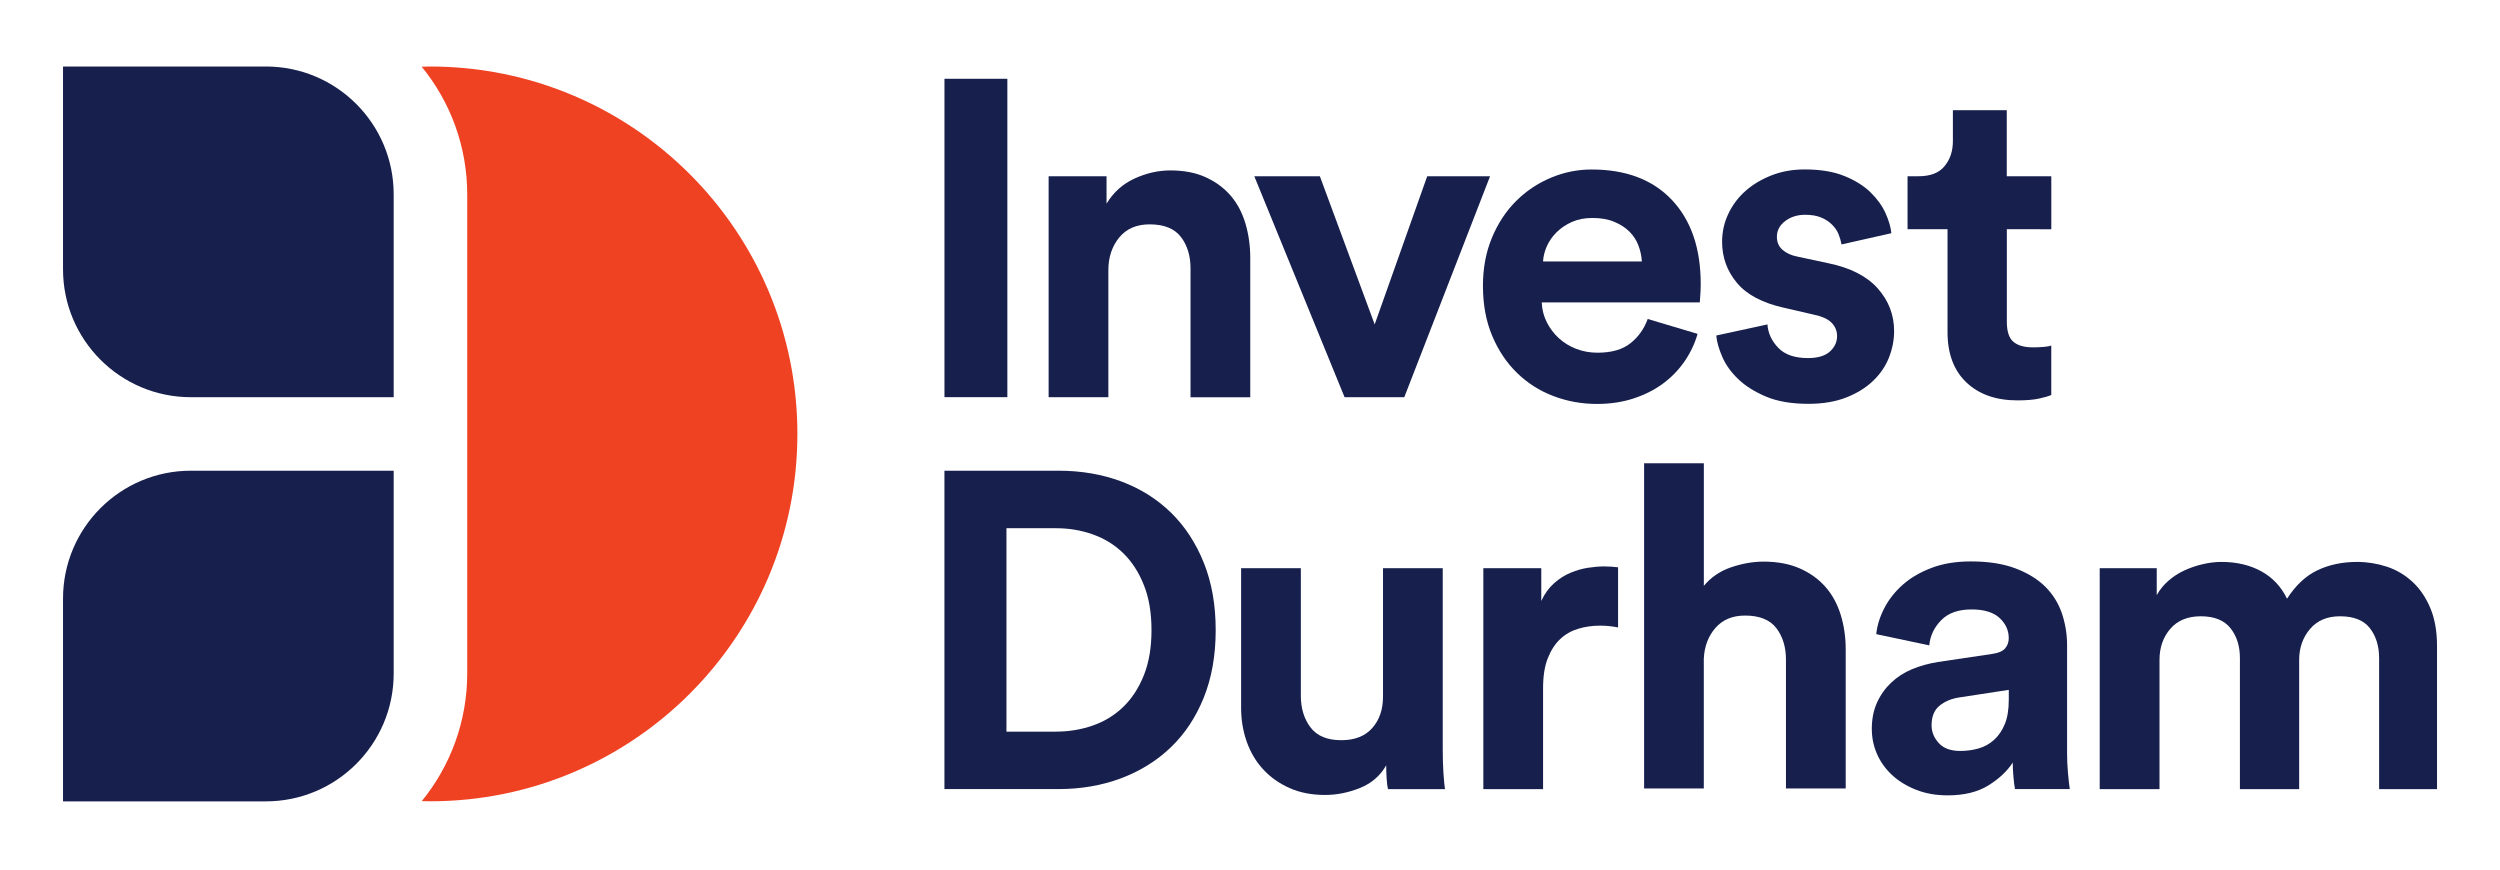
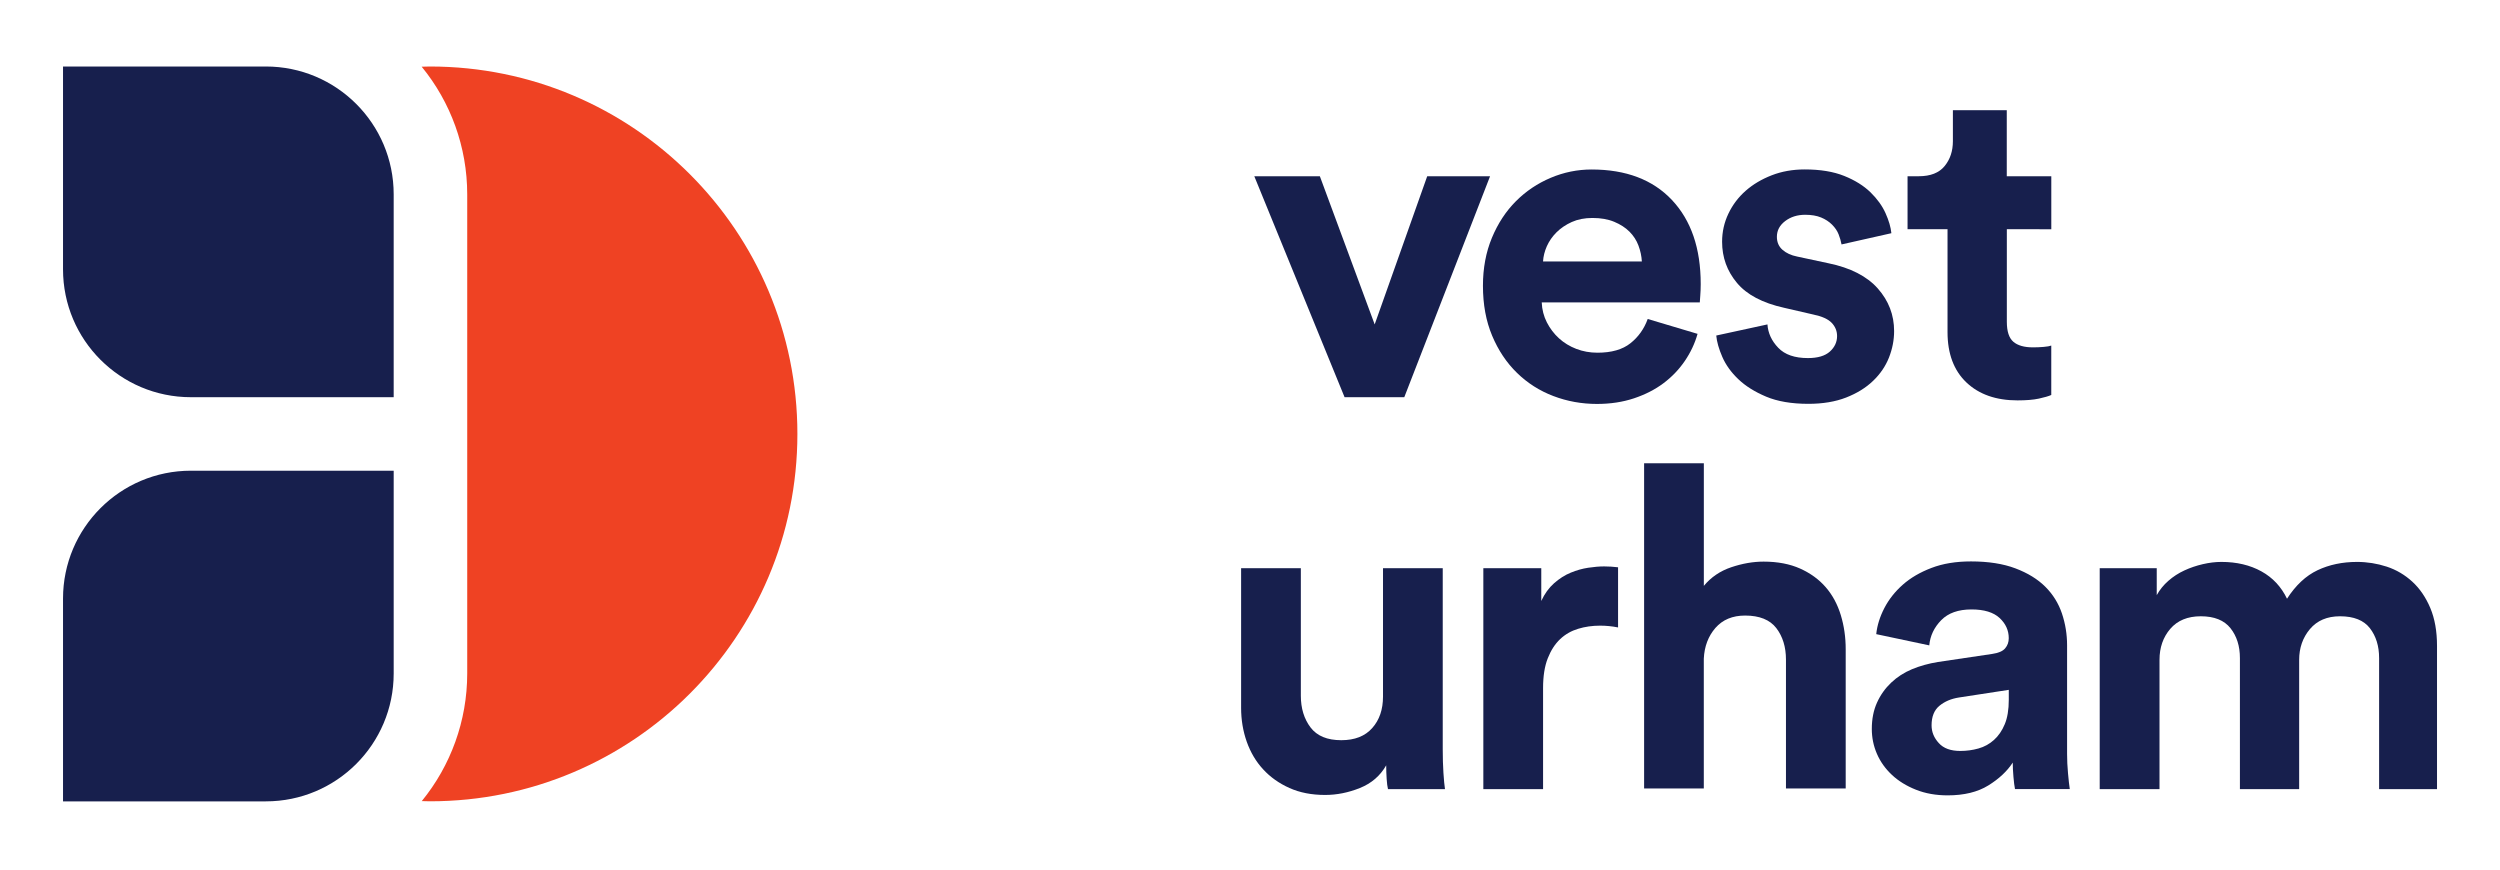
<svg xmlns="http://www.w3.org/2000/svg" version="1.1" id="Layer_1" x="0px" y="0px" viewBox="0 0 768 267.16" style="enable-background:new 0 0 768 267.16;" xml:space="preserve">
  <style type="text/css">
	.st0{fill:#EF4223;}
	.st1{fill:#171F4D;}
</style>
  <g>
    <path class="st0" d="M132.08,20.43c-0.85,0-1.69,0.04-2.54,0.06c8.9,10.88,13.99,24.65,13.99,39.22v147.2   c0,14.55-5.08,28.3-13.96,39.19c0.84,0.02,1.67,0.06,2.52,0.06c62.33,0,112.87-50.53,112.87-112.86S194.42,20.43,132.08,20.43" />
    <path class="st1" d="M120.94,122.02h-62.3c-21.69,0-39.28-17.59-39.28-39.29v-62.3h62.3c21.7,0,39.28,17.59,39.28,39.27V122.02z    M58.64,144.6c-21.69,0-39.28,17.59-39.28,39.28v62.3h62.3c21.7,0,39.28-17.59,39.28-39.28v-62.3H58.64z" />
-     <rect x="290.14" y="24.2" class="st1" width="19.32" height="97.81" />
-     <path class="st1" d="M340.49,122.01h-18.35V54.14h17.79v8.42c2.12-3.49,4.99-6.07,8.62-7.72c3.63-1.66,7.29-2.49,10.97-2.49   c4.23,0,7.88,0.71,10.97,2.14c3.08,1.43,5.63,3.33,7.66,5.72c2.02,2.39,3.51,5.24,4.48,8.56c0.97,3.31,1.45,6.81,1.45,10.49v42.77   h-18.35v-39.6c0-3.86-0.99-7.08-2.96-9.65c-1.98-2.57-5.18-3.86-9.59-3.86c-4.05,0-7.17,1.36-9.38,4.07   c-2.2,2.71-3.31,6.05-3.31,10V122.01z" />
    <polygon class="st1" points="431.4,122.01 413.05,122.01 385.32,54.14 405.46,54.14 422.3,99.66 438.44,54.14 457.75,54.14  " />
    <path class="st1" d="M521.49,102.56c-0.83,2.94-2.14,5.73-3.93,8.35c-1.79,2.62-3.98,4.9-6.56,6.83c-2.57,1.93-5.59,3.47-9.03,4.62   c-3.45,1.15-7.24,1.73-11.38,1.73c-4.69,0-9.15-0.81-13.38-2.42c-4.23-1.6-7.95-3.97-11.17-7.1c-3.22-3.13-5.77-6.95-7.66-11.45   c-1.89-4.51-2.82-9.61-2.82-15.32c0-5.42,0.92-10.34,2.76-14.76c1.84-4.41,4.3-8.16,7.38-11.24c3.08-3.08,6.64-5.47,10.69-7.18   s8.23-2.55,12.55-2.55c10.57,0,18.81,3.13,24.69,9.38c5.89,6.26,8.83,14.85,8.83,25.8c0,1.29-0.05,2.51-0.14,3.65   c-0.09,1.15-0.14,1.82-0.14,2h-48.56c0.09,2.21,0.62,4.26,1.58,6.14c0.97,1.89,2.21,3.52,3.73,4.9c1.52,1.38,3.29,2.46,5.31,3.24   c2.03,0.78,4.19,1.17,6.49,1.17c4.32,0,7.7-0.96,10.14-2.9c2.43-1.93,4.21-4.41,5.31-7.46L521.49,102.56z M504.38,80.35   c-0.09-1.66-0.44-3.29-1.04-4.9c-0.6-1.61-1.52-3.04-2.76-4.28c-1.24-1.24-2.81-2.25-4.69-3.03c-1.88-0.79-4.11-1.18-6.69-1.18   c-2.39,0-4.51,0.41-6.35,1.24c-1.84,0.83-3.4,1.89-4.69,3.17c-1.29,1.29-2.27,2.71-2.97,4.27c-0.69,1.56-1.08,3.13-1.17,4.69   H504.38z" />
    <path class="st1" d="M542.96,99.66c0.18,2.67,1.28,5.06,3.31,7.17c2.02,2.12,5.06,3.17,9.11,3.17c3.04,0,5.28-0.67,6.76-2   c1.47-1.33,2.21-2.92,2.21-4.76c0-1.56-0.56-2.92-1.66-4.07c-1.1-1.15-2.99-2-5.66-2.55l-8.97-2.07   c-6.62-1.47-11.45-4.02-14.48-7.66c-3.04-3.63-4.55-7.84-4.55-12.62c0-3.04,0.64-5.91,1.93-8.62c1.29-2.71,3.06-5.06,5.31-7.04   c2.25-1.98,4.92-3.56,8-4.76c3.08-1.2,6.46-1.8,10.14-1.8c4.78,0,8.83,0.67,12.14,2c3.31,1.33,6,3.02,8.07,5.03   c2.07,2.03,3.61,4.16,4.62,6.42c1.01,2.26,1.61,4.3,1.79,6.14l-15.31,3.45c-0.19-1.01-0.48-2.05-0.9-3.1   c-0.41-1.06-1.09-2.05-2-2.97c-0.92-0.92-2.05-1.66-3.38-2.21c-1.33-0.55-2.96-0.83-4.89-0.83c-2.39,0-4.44,0.64-6.14,1.93   c-1.7,1.29-2.55,2.89-2.55,4.83c0,1.65,0.57,2.99,1.72,4c1.15,1.01,2.64,1.7,4.49,2.07l9.66,2.07c6.71,1.38,11.75,3.96,15.11,7.72   c3.35,3.78,5.03,8.15,5.03,13.11c0,2.76-0.53,5.47-1.58,8.14c-1.06,2.67-2.69,5.06-4.9,7.17c-2.21,2.12-4.97,3.82-8.28,5.11   c-3.31,1.29-7.18,1.93-11.59,1.93c-5.15,0-9.48-0.74-12.97-2.21c-3.49-1.47-6.35-3.26-8.56-5.38c-2.21-2.11-3.84-4.39-4.9-6.83   c-1.06-2.44-1.68-4.62-1.86-6.56L542.96,99.66z" />
    <path class="st1" d="M616.5,54.14h13.66v16.28H616.5v28.42c0,2.95,0.66,5,2,6.15c1.33,1.14,3.33,1.72,6,1.72   c1.11,0,2.2-0.04,3.31-0.14c1.1-0.09,1.88-0.23,2.34-0.41v15.18c-0.83,0.37-2.09,0.74-3.79,1.11c-1.71,0.37-3.89,0.55-6.56,0.55   c-6.62,0-11.86-1.84-15.73-5.52c-3.86-3.68-5.79-8.83-5.79-15.45V70.42h-12.28V54.14h3.45c3.59,0,6.23-1.04,7.93-3.11   c1.7-2.07,2.55-4.62,2.55-7.66v-9.52h16.55V54.14z" />
-     <path class="st1" d="M290.13,242.41V144.6h35.04c6.99,0,13.43,1.11,19.32,3.31c5.89,2.21,10.97,5.41,15.25,9.59   c4.28,4.19,7.63,9.31,10.07,15.38c2.44,6.07,3.65,12.97,3.65,20.69c0,7.73-1.21,14.62-3.65,20.7c-2.44,6.07-5.82,11.17-10.14,15.31   c-4.32,4.14-9.43,7.31-15.31,9.52c-5.89,2.21-12.33,3.31-19.32,3.31H290.13z M324.35,224.76c3.95,0,7.73-0.62,11.31-1.86   c3.59-1.24,6.71-3.15,9.38-5.72c2.67-2.57,4.78-5.82,6.35-9.73c1.56-3.91,2.35-8.53,2.35-13.87c0-5.33-0.78-9.96-2.35-13.87   c-1.56-3.91-3.65-7.15-6.28-9.72c-2.62-2.57-5.73-4.51-9.31-5.79c-3.59-1.29-7.36-1.93-11.31-1.93h-15.31v62.5H324.35z" />
    <path class="st1" d="M426.39,242.42c-0.19-0.74-0.32-1.79-0.41-3.17c-0.09-1.38-0.14-2.76-0.14-4.14   c-1.84,3.22-4.53,5.54-8.07,6.96c-3.55,1.43-7.11,2.14-10.69,2.14c-4.14,0-7.79-0.71-10.97-2.14c-3.17-1.42-5.87-3.33-8.07-5.73   c-2.21-2.39-3.88-5.22-5.04-8.48c-1.15-3.26-1.73-6.74-1.73-10.41v-42.9h18.35v39.18c0,3.86,0.99,7.1,2.97,9.73   c1.98,2.62,5.12,3.93,9.45,3.93c4.14,0,7.31-1.24,9.51-3.73c2.21-2.48,3.31-5.7,3.31-9.66v-39.45h18.35v55.6   c0,2.67,0.07,5.08,0.21,7.24c0.14,2.16,0.3,3.84,0.48,5.03H426.39z" />
    <path class="st1" d="M497.07,192.75c-1.85-0.37-3.68-0.55-5.52-0.55c-2.39,0-4.65,0.32-6.76,0.97c-2.12,0.64-3.96,1.7-5.52,3.17   c-1.56,1.48-2.83,3.43-3.79,5.87c-0.97,2.43-1.45,5.5-1.45,9.17v31.04h-18.35v-67.87h17.8v10.07c1.01-2.21,2.32-4.02,3.93-5.45   c1.61-1.42,3.31-2.51,5.1-3.24c1.79-0.74,3.59-1.25,5.38-1.52c1.79-0.27,3.43-0.41,4.9-0.41c0.74,0,1.45,0.02,2.14,0.07   c0.69,0.05,1.4,0.11,2.14,0.2V192.75z" />
    <path class="st1" d="M523.42,242.21h-18.35v-99.89h18.35v37.66c2.21-2.67,5.01-4.57,8.41-5.72c3.41-1.15,6.72-1.73,9.94-1.73   c4.32,0,8.07,0.72,11.24,2.14c3.17,1.43,5.79,3.33,7.86,5.73c2.07,2.39,3.61,5.24,4.62,8.56c1.01,3.31,1.51,6.8,1.51,10.49v42.77   h-18.35v-39.6c0-3.86-0.99-7.08-2.96-9.66c-1.98-2.57-5.18-3.86-9.59-3.86c-3.87,0-6.9,1.27-9.11,3.79   c-2.2,2.53-3.4,5.68-3.58,9.45V242.21z" />
    <path class="st1" d="M575.02,223.93c0-3.04,0.53-5.73,1.59-8.07c1.05-2.34,2.51-4.39,4.35-6.14c1.84-1.75,3.98-3.12,6.41-4.14   c2.43-1.01,5.08-1.74,7.93-2.21l16.69-2.48c1.94-0.28,3.27-0.85,4-1.73c0.74-0.87,1.1-1.9,1.1-3.11c0-2.39-0.94-4.46-2.82-6.21   c-1.88-1.74-4.76-2.62-8.63-2.62c-4.04,0-7.15,1.1-9.31,3.31c-2.16,2.21-3.39,4.79-3.66,7.73l-16.29-3.45   c0.28-2.66,1.11-5.33,2.49-8c1.38-2.67,3.26-5.05,5.65-7.17c2.39-2.12,5.33-3.84,8.83-5.17c3.49-1.34,7.54-2,12.14-2   c5.33,0,9.88,0.71,13.66,2.14c3.78,1.43,6.83,3.31,9.18,5.65c2.35,2.35,4.04,5.08,5.1,8.21c1.05,3.13,1.58,6.39,1.58,9.79v33.39   c0,1.84,0.09,3.79,0.28,5.86c0.18,2.07,0.37,3.71,0.55,4.9h-16.83c-0.19-0.92-0.34-2.18-0.48-3.79c-0.14-1.61-0.21-3.06-0.21-4.35   c-1.74,2.67-4.25,5.01-7.52,7.03c-3.27,2.02-7.43,3.04-12.49,3.04c-3.58,0-6.83-0.58-9.72-1.73c-2.9-1.15-5.36-2.66-7.38-4.55   c-2.02-1.89-3.57-4.05-4.62-6.49C575.54,229.15,575.02,226.6,575.02,223.93 M602.2,230.69c1.93,0,3.8-0.25,5.59-0.76   c1.8-0.5,3.38-1.38,4.76-2.62c1.38-1.24,2.49-2.85,3.31-4.83c0.83-1.98,1.24-4.48,1.24-7.52v-3.04l-15.31,2.35   c-2.39,0.37-4.39,1.22-6,2.55c-1.61,1.33-2.41,3.33-2.41,6c0,2.03,0.74,3.84,2.21,5.44C597.04,229.89,599.25,230.69,602.2,230.69" />
    <path class="st1" d="M645.03,242.42v-67.87h17.52v8.28c0.92-1.66,2.11-3.13,3.59-4.42c1.47-1.29,3.11-2.34,4.9-3.17   c1.79-0.83,3.68-1.47,5.66-1.93c1.98-0.46,3.88-0.69,5.72-0.69c4.69,0,8.78,0.97,12.28,2.9c3.49,1.93,6.11,4.74,7.87,8.41   c2.67-4.14,5.79-7.06,9.38-8.76c3.59-1.7,7.64-2.55,12.14-2.55c3.12,0,6.16,0.49,9.11,1.45c2.94,0.97,5.56,2.51,7.86,4.62   c2.3,2.11,4.14,4.81,5.52,8.07c1.38,3.27,2.07,7.16,2.07,11.66v44.01h-17.79v-40.28c0-3.68-0.95-6.74-2.83-9.17   c-1.88-2.43-4.94-3.66-9.18-3.66c-3.95,0-7.03,1.31-9.24,3.93c-2.2,2.62-3.31,5.77-3.31,9.45v39.73h-18.2v-40.28   c0-3.68-0.97-6.74-2.9-9.17c-1.93-2.43-4.97-3.66-9.11-3.66c-4.04,0-7.17,1.29-9.38,3.86c-2.21,2.58-3.31,5.75-3.31,9.52v39.73   H645.03z" />
  </g>
</svg>